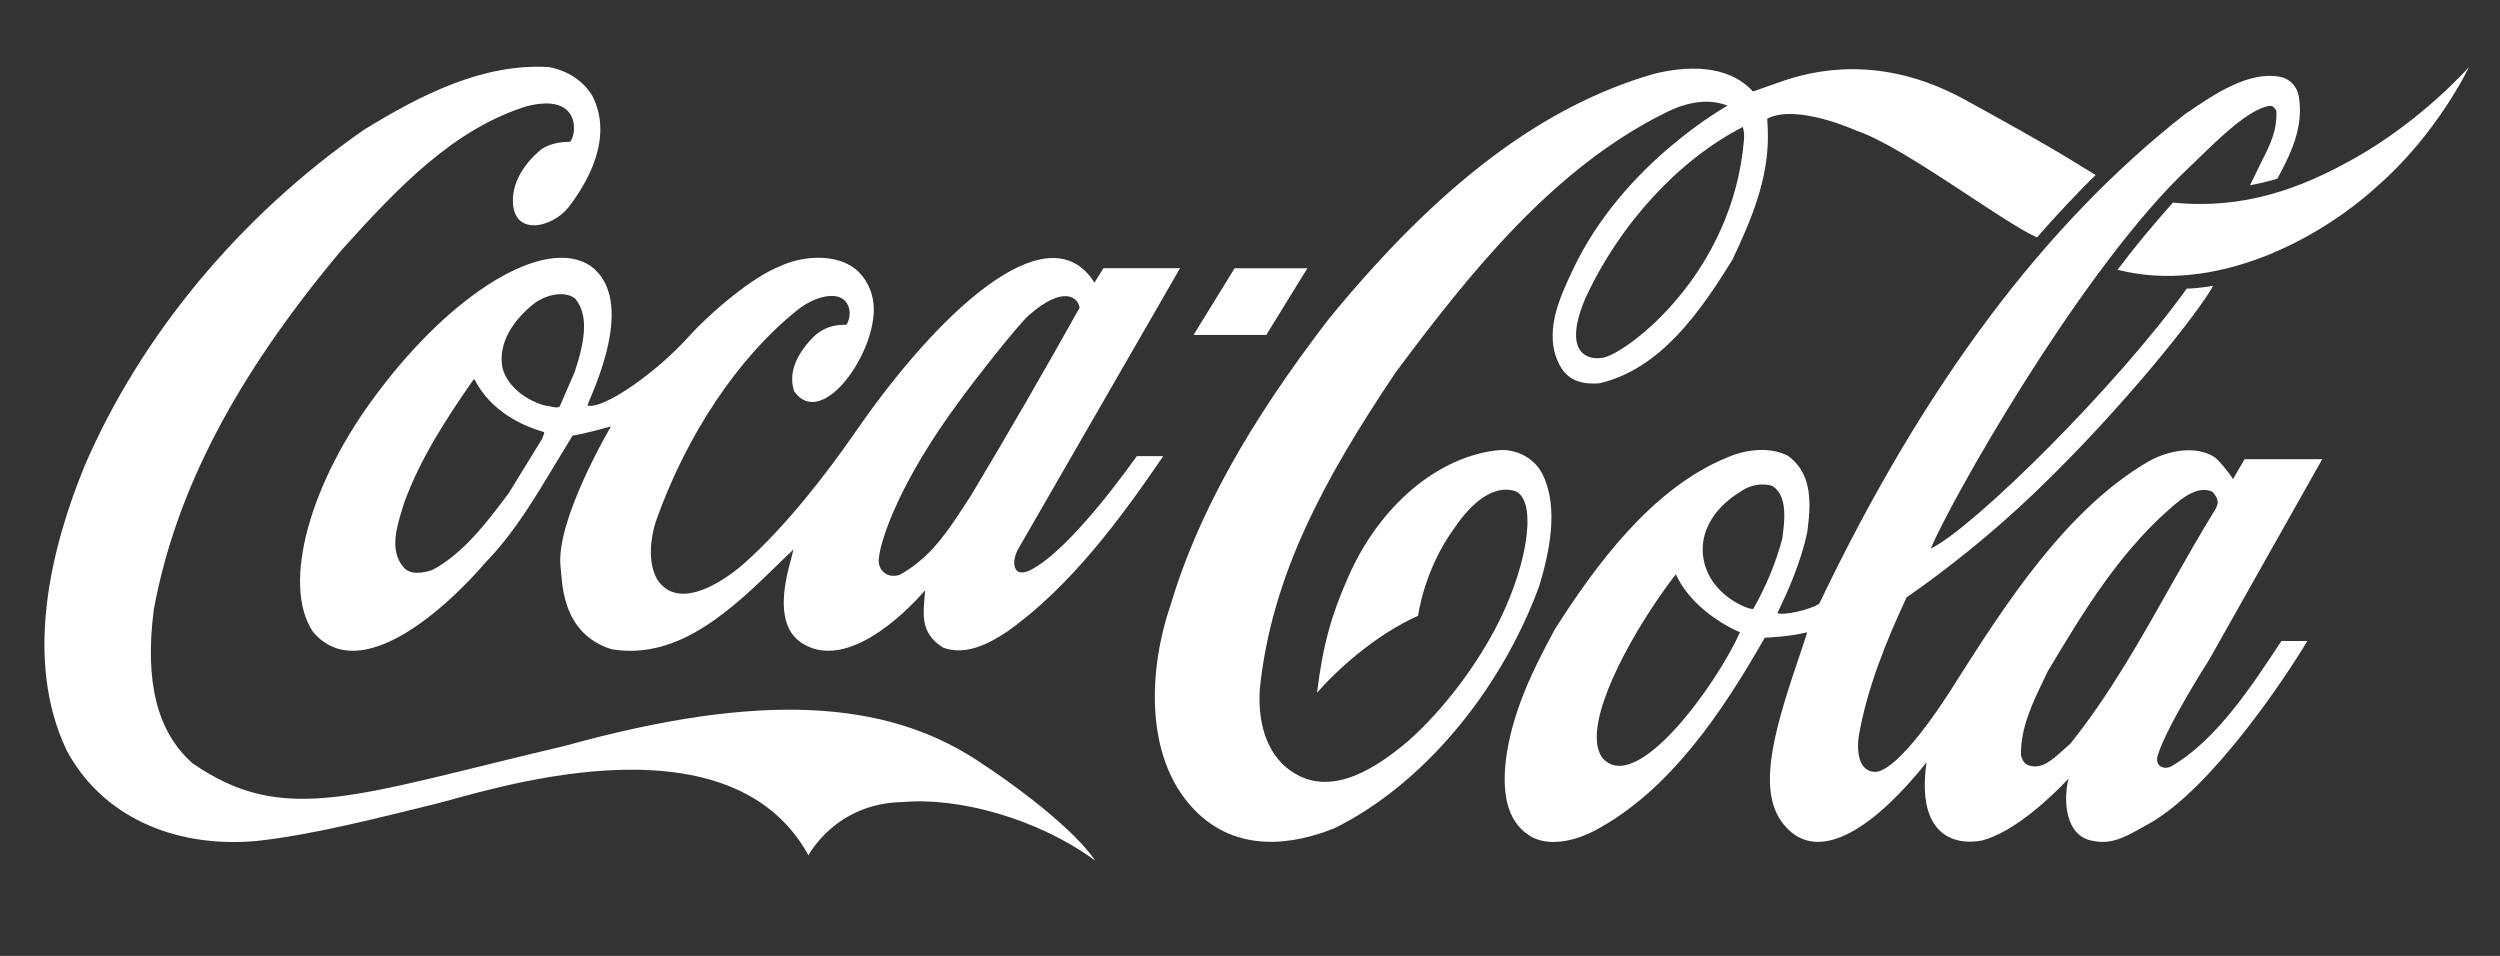
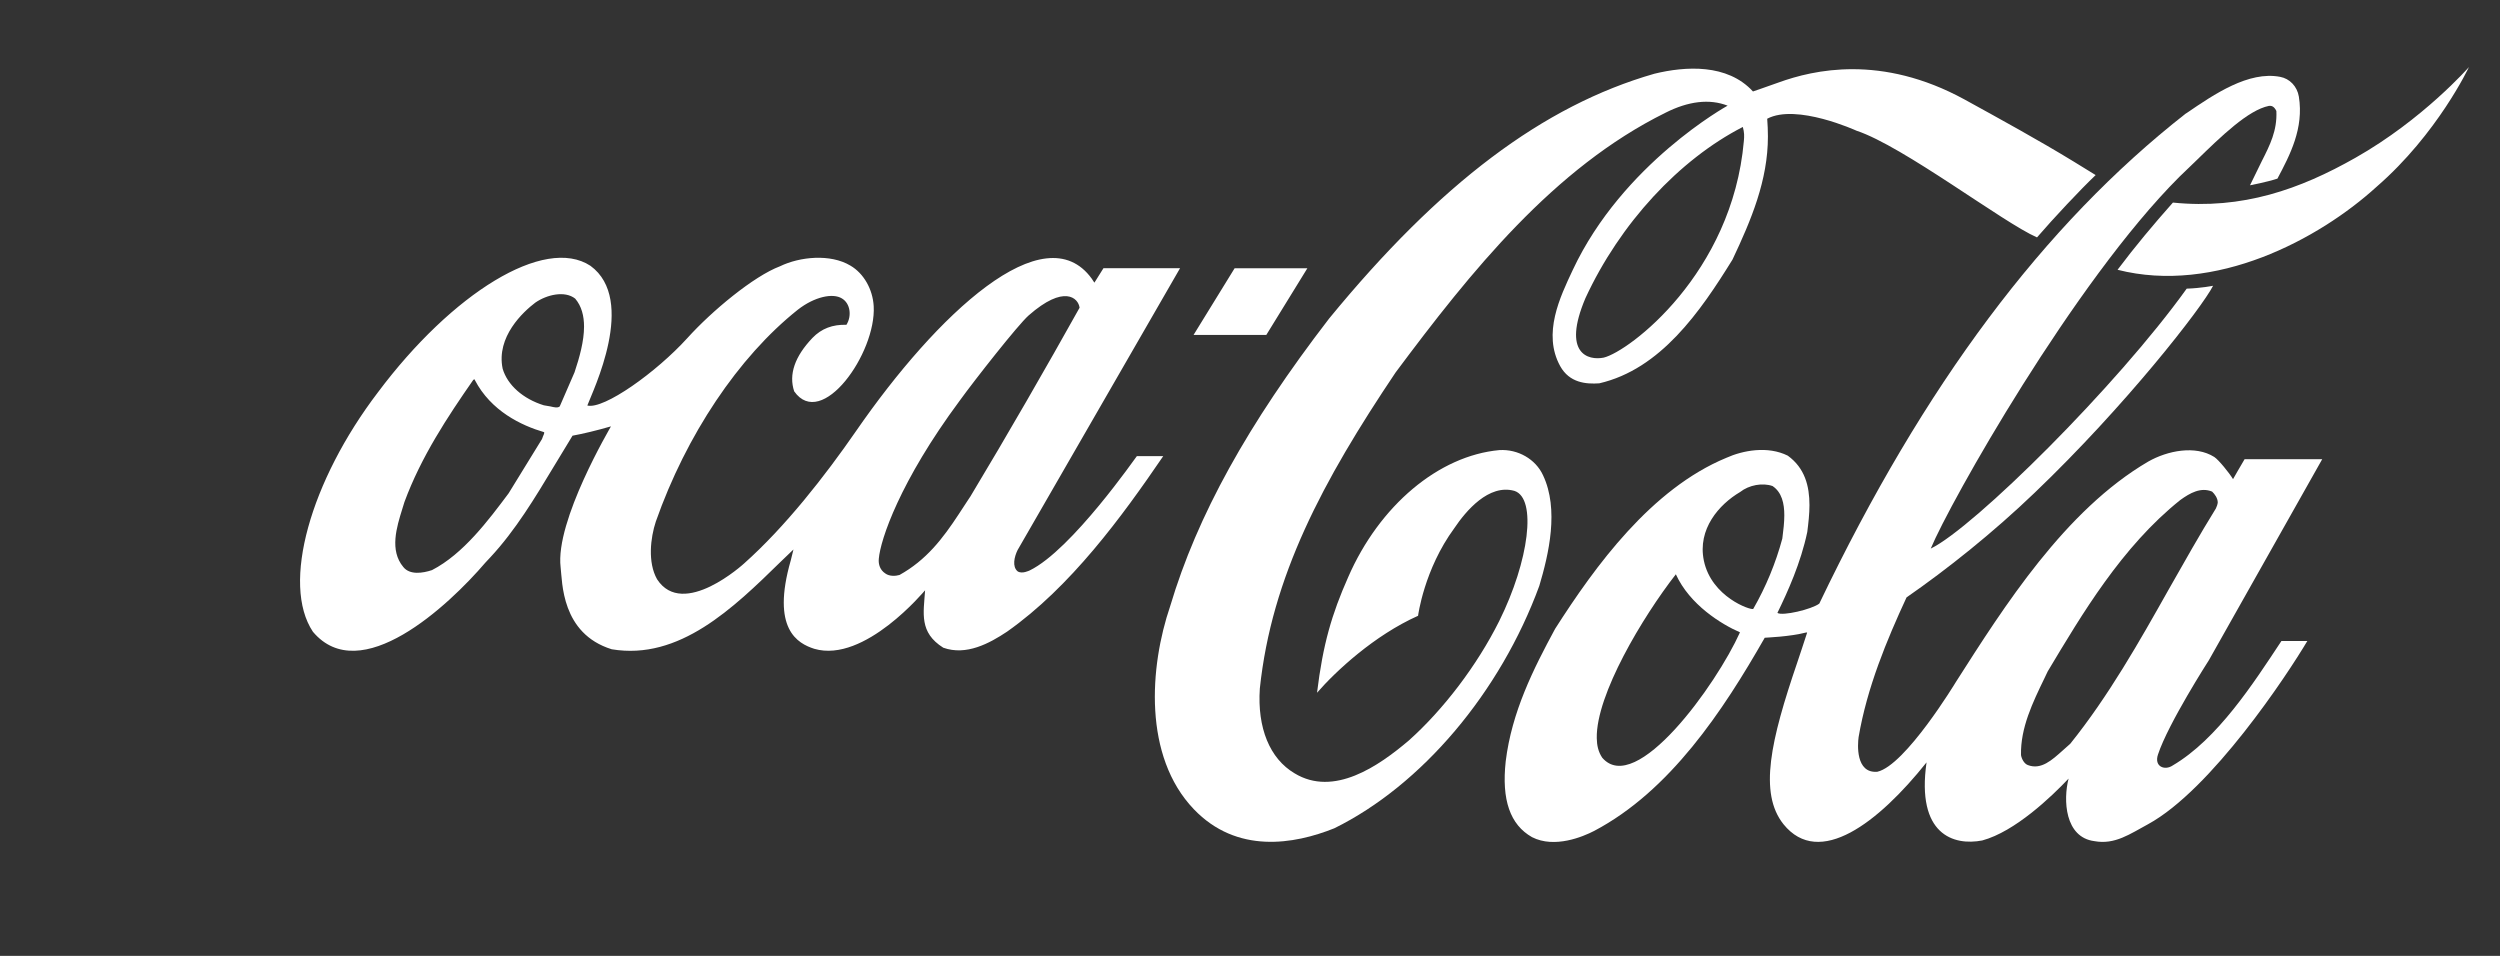
<svg xmlns="http://www.w3.org/2000/svg" width="102" height="39" viewBox="0 0 102 39" fill="none">
  <rect x="0" y="0" width="102" height="39" fill="#333333" stroke="none" />
-   <path d="M39.799 30.978C36.118 28.607 31.123 28.191 23.067 30.426C14.478 32.444 11.615 33.738 7.854 31.141C6.41 29.865 5.892 27.811 6.278 24.852C7.175 20.028 9.6 15.386 13.906 10.237C16.31 7.559 18.539 5.26 21.483 4.337C23.74 3.758 23.529 5.531 23.256 5.785C22.968 5.785 22.484 5.83 22.11 6.074C21.806 6.31 20.973 7.07 20.928 8.092C20.863 9.658 22.483 9.332 23.182 8.473C23.935 7.504 25.048 5.649 24.173 3.921C23.806 3.305 23.172 2.88 22.384 2.735C19.689 2.581 17.178 3.866 14.861 5.287C9.793 8.807 5.74 13.685 3.446 19.024C2.124 22.246 0.928 26.86 2.72 30.616C4.107 33.222 6.986 34.607 10.421 34.317C12.83 34.064 15.743 33.286 17.702 32.816C19.662 32.344 29.691 28.897 32.986 34.897C32.986 34.897 34.082 32.77 36.821 32.725C39.072 32.517 42.32 33.377 44.685 35.114C43.897 33.929 41.663 32.182 39.799 30.978Z" fill="white" />
  <path d="M24.089 10.844C22.213 9.614 18.443 11.966 15.423 16.002C12.662 19.623 11.469 23.83 12.767 25.776C14.697 28.065 18.281 24.735 19.805 22.953L20.001 22.744C21.038 21.631 21.838 20.292 22.613 19.006C22.613 19.006 23.325 17.83 23.359 17.776C23.8 17.695 24.33 17.568 24.927 17.396C24.919 17.423 22.641 21.251 22.874 23.151C22.946 23.73 22.891 25.848 24.958 26.49C27.714 26.952 29.914 24.816 31.855 22.916C31.855 22.916 32.186 22.599 32.373 22.419C32.325 22.608 32.264 22.861 32.264 22.861C31.457 25.666 32.544 26.255 33.225 26.472C35.28 27.07 37.736 24.084 37.744 24.084C37.681 25.024 37.494 25.802 38.486 26.427C39.422 26.762 40.369 26.251 41.089 25.771C43.683 23.944 45.773 21.083 47.46 18.61H46.384C46.371 18.61 43.727 22.441 42.011 23.274C42.008 23.274 41.695 23.435 41.516 23.308C41.293 23.118 41.38 22.722 41.518 22.442C41.527 22.424 48.146 10.943 48.146 10.943H45.021C45.021 10.943 44.679 11.496 44.652 11.532C44.631 11.514 44.581 11.419 44.546 11.373C42.61 8.695 38.224 12.815 34.923 17.593C33.652 19.43 32.034 21.499 30.356 22.992C30.356 22.992 27.87 25.27 26.808 23.633C26.42 22.945 26.539 21.94 26.758 21.279C27.995 17.759 30.126 14.564 32.551 12.636C33.235 12.103 33.979 11.949 34.348 12.175C34.7 12.383 34.757 12.899 34.534 13.252C33.97 13.234 33.517 13.405 33.149 13.786C32.425 14.546 32.173 15.279 32.403 15.967C33.523 17.559 35.755 14.41 35.647 12.492C35.608 11.804 35.241 11.152 34.693 10.835C33.877 10.347 32.632 10.473 31.826 10.863C30.747 11.27 29.04 12.69 28.043 13.795C26.788 15.179 24.636 16.718 23.963 16.545C24.183 15.957 26.001 12.238 24.089 10.844ZM39.157 16.346C39.765 15.505 41.535 13.252 41.966 12.872C43.417 11.595 43.997 12.157 44.047 12.555C42.693 14.98 41.095 17.758 39.592 20.256C39.595 20.247 39.122 20.971 39.122 20.971C38.458 21.984 37.79 22.853 36.7 23.459C36.545 23.505 36.288 23.523 36.118 23.395C35.913 23.26 35.832 23.034 35.855 22.798C35.92 22.02 36.712 19.641 39.157 16.346ZM22.154 17.803C22.154 17.803 22.127 17.885 22.114 17.912C22.11 17.912 20.751 20.128 20.751 20.128C19.93 21.224 18.906 22.6 17.626 23.26C17.247 23.387 16.722 23.468 16.455 23.134C15.888 22.455 16.18 21.514 16.417 20.754L16.501 20.482C17.182 18.636 18.261 17.007 19.312 15.496C19.325 15.487 19.354 15.478 19.365 15.478C19.367 15.487 19.372 15.487 19.373 15.505C20.033 16.772 21.269 17.36 22.194 17.631C22.199 17.631 22.205 17.64 22.205 17.659C22.205 17.686 22.19 17.722 22.154 17.803ZM23.442 15.188C23.436 15.206 22.837 16.582 22.837 16.582C22.75 16.654 22.613 16.618 22.456 16.582L22.187 16.536C21.342 16.274 20.705 15.713 20.508 15.043C20.237 13.74 21.35 12.718 21.841 12.347C22.311 12.021 23.043 11.849 23.468 12.184C23.73 12.492 23.829 12.89 23.829 13.324C23.829 13.912 23.648 14.573 23.442 15.188ZM62.954 19.387C62.652 18.735 61.937 18.319 61.174 18.364C58.699 18.591 56.277 20.627 55.005 23.549C54.338 25.052 53.974 26.291 53.735 28.264C54.505 27.378 56.075 25.921 57.857 25.124C57.857 25.124 58.1 23.233 59.336 21.55C59.804 20.853 60.741 19.731 61.792 20.029C62.711 20.337 62.388 22.88 61.167 25.341C60.264 27.151 58.881 28.962 57.482 30.21C56.246 31.26 54.416 32.527 52.815 31.549C51.807 30.952 51.293 29.703 51.401 28.092C51.883 23.523 53.963 19.631 56.94 15.197C60.01 11.08 63.393 6.854 67.951 4.6C68.881 4.13 69.742 4.021 70.487 4.311C70.487 4.311 66.208 6.663 64.168 11.016C63.649 12.12 62.928 13.613 63.654 14.935C64.034 15.622 64.708 15.677 65.251 15.64C67.751 15.061 69.366 12.726 70.686 10.591C71.451 8.971 72.131 7.36 72.131 5.568C72.131 5.351 72.12 5.062 72.102 4.844C73.296 4.211 75.746 5.333 75.746 5.333C77.66 5.967 81.735 9.089 83.11 9.686C83.78 8.908 84.882 7.732 85.503 7.143L84.605 6.591C83.167 5.713 81.647 4.881 80.15 4.057C76.753 2.202 73.987 2.854 72.579 3.361C72.026 3.56 71.521 3.732 71.521 3.732C70.476 2.591 68.763 2.7 67.5 3.008C62.961 4.311 58.746 7.487 54.227 12.998C50.904 17.315 48.844 21.043 47.745 24.726C46.899 27.206 46.641 30.853 48.708 33.016C50.465 34.852 52.794 34.454 54.44 33.794C58.004 32.038 61.208 28.255 62.804 23.902C63.189 22.609 63.617 20.781 62.954 19.387ZM71.15 5.75C70.678 11.161 66.472 14.338 65.431 14.591C64.8 14.717 63.724 14.437 64.685 12.166C66.1 9.107 68.515 6.51 71.107 5.18C71.17 5.406 71.168 5.55 71.15 5.75ZM96.103 6.437C93.84 7.722 91.494 8.555 88.655 8.265C87.868 9.152 87.102 10.066 86.396 11.007C90.381 12.021 94.606 9.767 96.962 7.623C99.455 5.46 100.733 2.736 100.733 2.736C100.733 2.736 98.865 4.872 96.103 6.437ZM53.341 10.944H50.373L48.698 13.664H51.666L53.341 10.944Z" fill="white" />
  <path d="M88.645 31.232C88.326 31.449 87.878 31.282 88.046 30.784C88.463 29.517 90.123 26.935 90.123 26.935L94.747 18.734H91.58C91.43 18.981 91.108 19.549 91.108 19.549C90.961 19.305 90.523 18.762 90.343 18.645C89.569 18.156 88.433 18.387 87.65 18.831C84.245 20.822 81.76 24.756 79.801 27.824C79.801 27.824 77.738 31.234 76.593 31.488C75.7 31.56 75.792 30.356 75.831 30.075C76.176 28.048 76.979 26.12 77.787 24.374C79.432 23.234 81.309 21.741 83.015 20.103C86.717 16.564 89.838 12.555 90.294 11.659C90.294 11.659 89.8 11.759 89.217 11.777C86.369 15.75 80.541 21.523 78.774 22.383C79.557 20.5 84.614 11.514 88.917 7.216L89.594 6.564C90.642 5.542 91.727 4.492 92.572 4.32C92.661 4.311 92.776 4.32 92.876 4.528C92.913 5.325 92.617 5.913 92.277 6.583L91.8 7.56C91.8 7.56 92.475 7.433 92.919 7.288C93.433 6.32 94.003 5.234 93.793 3.94C93.723 3.524 93.421 3.207 93.028 3.135C91.744 2.89 90.345 3.84 89.219 4.61L89.174 4.637C83.386 9.171 78.5 15.704 74.227 24.627C73.918 24.862 72.722 25.143 72.518 25.007C72.94 24.139 73.471 22.971 73.737 21.704C73.783 21.342 73.826 20.971 73.826 20.609C73.826 19.83 73.639 19.098 72.941 18.591C72.123 18.184 71.112 18.374 70.43 18.681C67.376 19.948 65.094 23.08 63.447 25.658C62.561 27.297 61.678 29.051 61.433 31.061C61.261 32.635 61.611 33.649 62.507 34.156C63.427 34.626 64.586 34.137 65.041 33.902C68.135 32.273 70.297 29.006 72.001 26.02C72.068 26.011 72.999 25.984 73.703 25.803C73.712 25.803 73.716 25.803 73.731 25.812C73.691 25.948 73.327 27.034 73.327 27.034C72.247 30.201 71.748 32.355 72.768 33.631C74.226 35.431 76.639 33.568 78.603 31.106C78.181 34.056 79.71 34.517 80.875 34.291C82.214 33.93 83.706 32.499 84.398 31.767C84.176 32.626 84.236 34.165 85.454 34.319C86.289 34.473 86.914 34.019 87.637 33.63C90.229 32.218 93.333 27.513 94.139 26.153H93.082C91.937 27.884 90.479 30.154 88.645 31.232ZM65.372 30.916C65.207 30.672 65.153 30.405 65.148 30.116C65.116 28.342 67.025 25.164 68.373 23.433H68.376C68.94 24.669 70.219 25.464 70.991 25.799C70.032 27.935 66.744 32.509 65.372 30.916ZM71.532 24.844C71.441 24.908 69.828 24.365 69.517 22.872C69.252 21.586 70.137 20.582 70.994 20.076C71.361 19.786 71.915 19.687 72.321 19.831C72.698 20.085 72.8 20.537 72.8 21.025C72.8 21.325 72.761 21.632 72.726 21.912L72.718 21.976C72.448 22.979 72.049 23.943 71.532 24.844ZM84.466 30.346C84.464 30.346 84.16 30.618 84.16 30.618C83.725 31.007 83.277 31.423 82.737 31.215C82.587 31.161 82.482 30.962 82.457 30.807C82.433 29.694 82.934 28.663 83.42 27.659L83.545 27.396C84.943 25.061 86.568 22.31 88.955 20.401C89.357 20.111 89.794 19.867 90.254 20.057C90.361 20.157 90.484 20.329 90.484 20.5C90.484 20.555 90.435 20.7 90.408 20.745C89.741 21.822 89.106 22.953 88.489 24.039C87.282 26.184 86.03 28.4 84.466 30.346Z" fill="white" />
</svg>